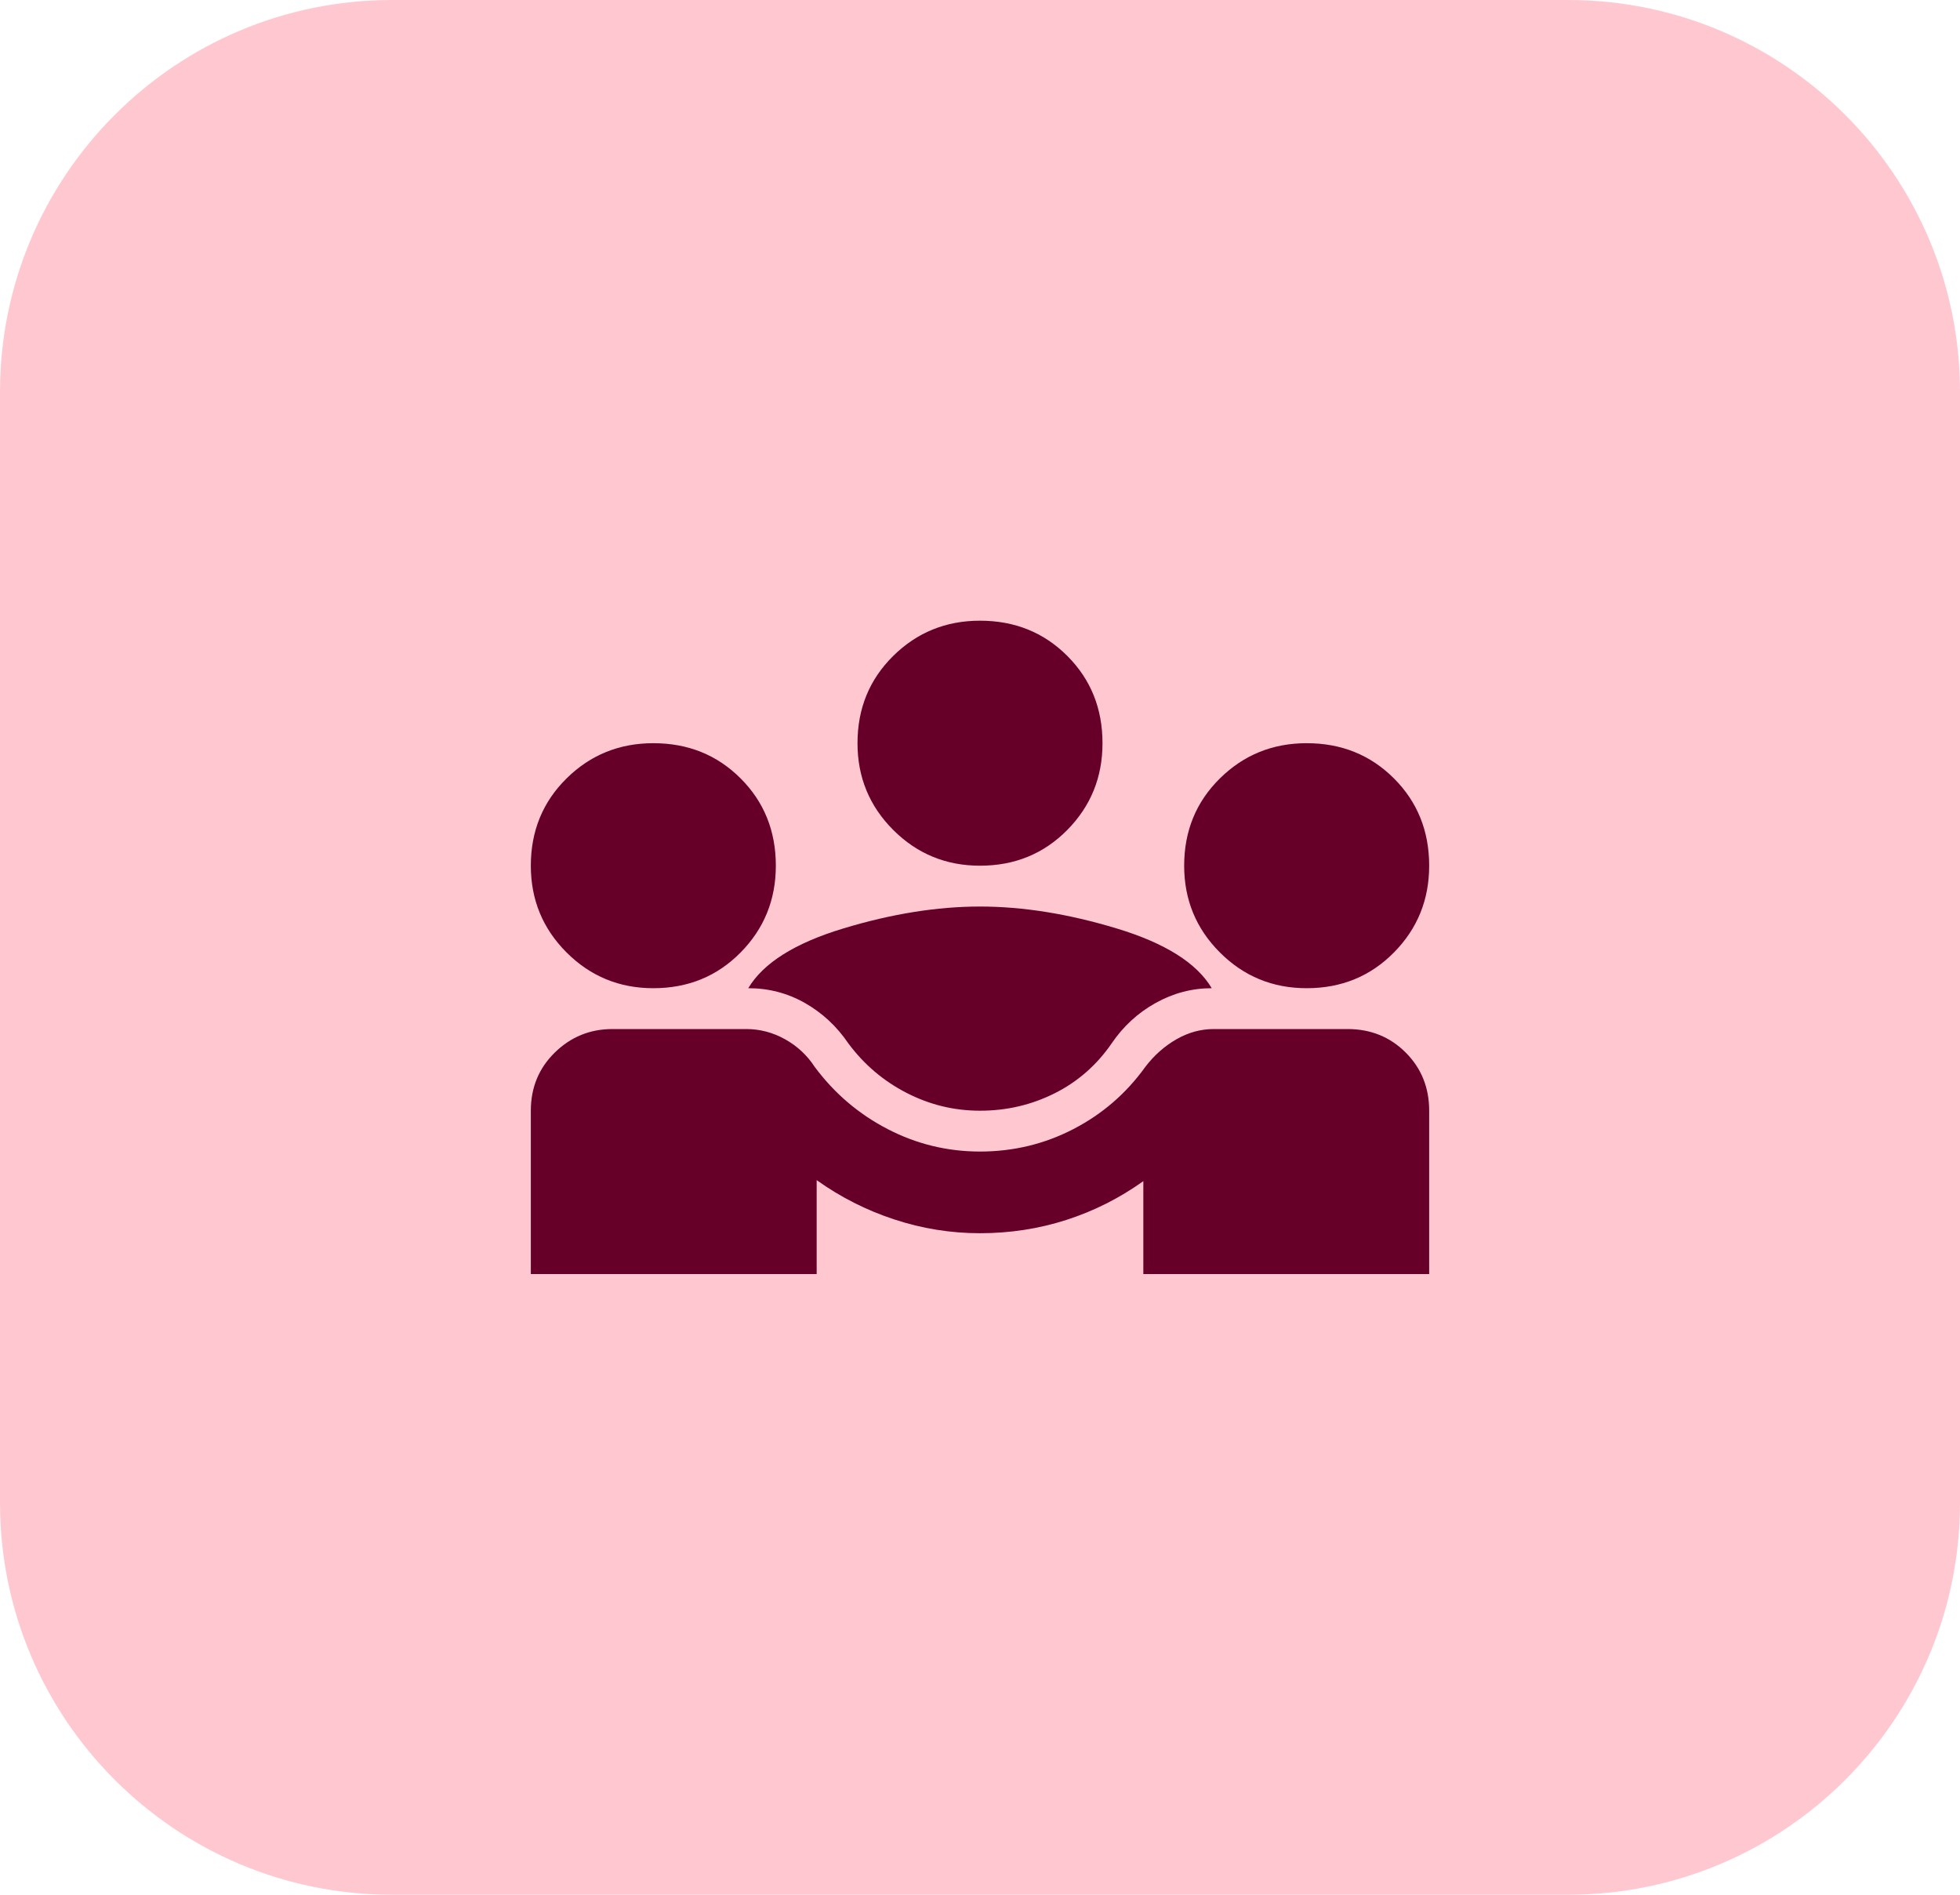
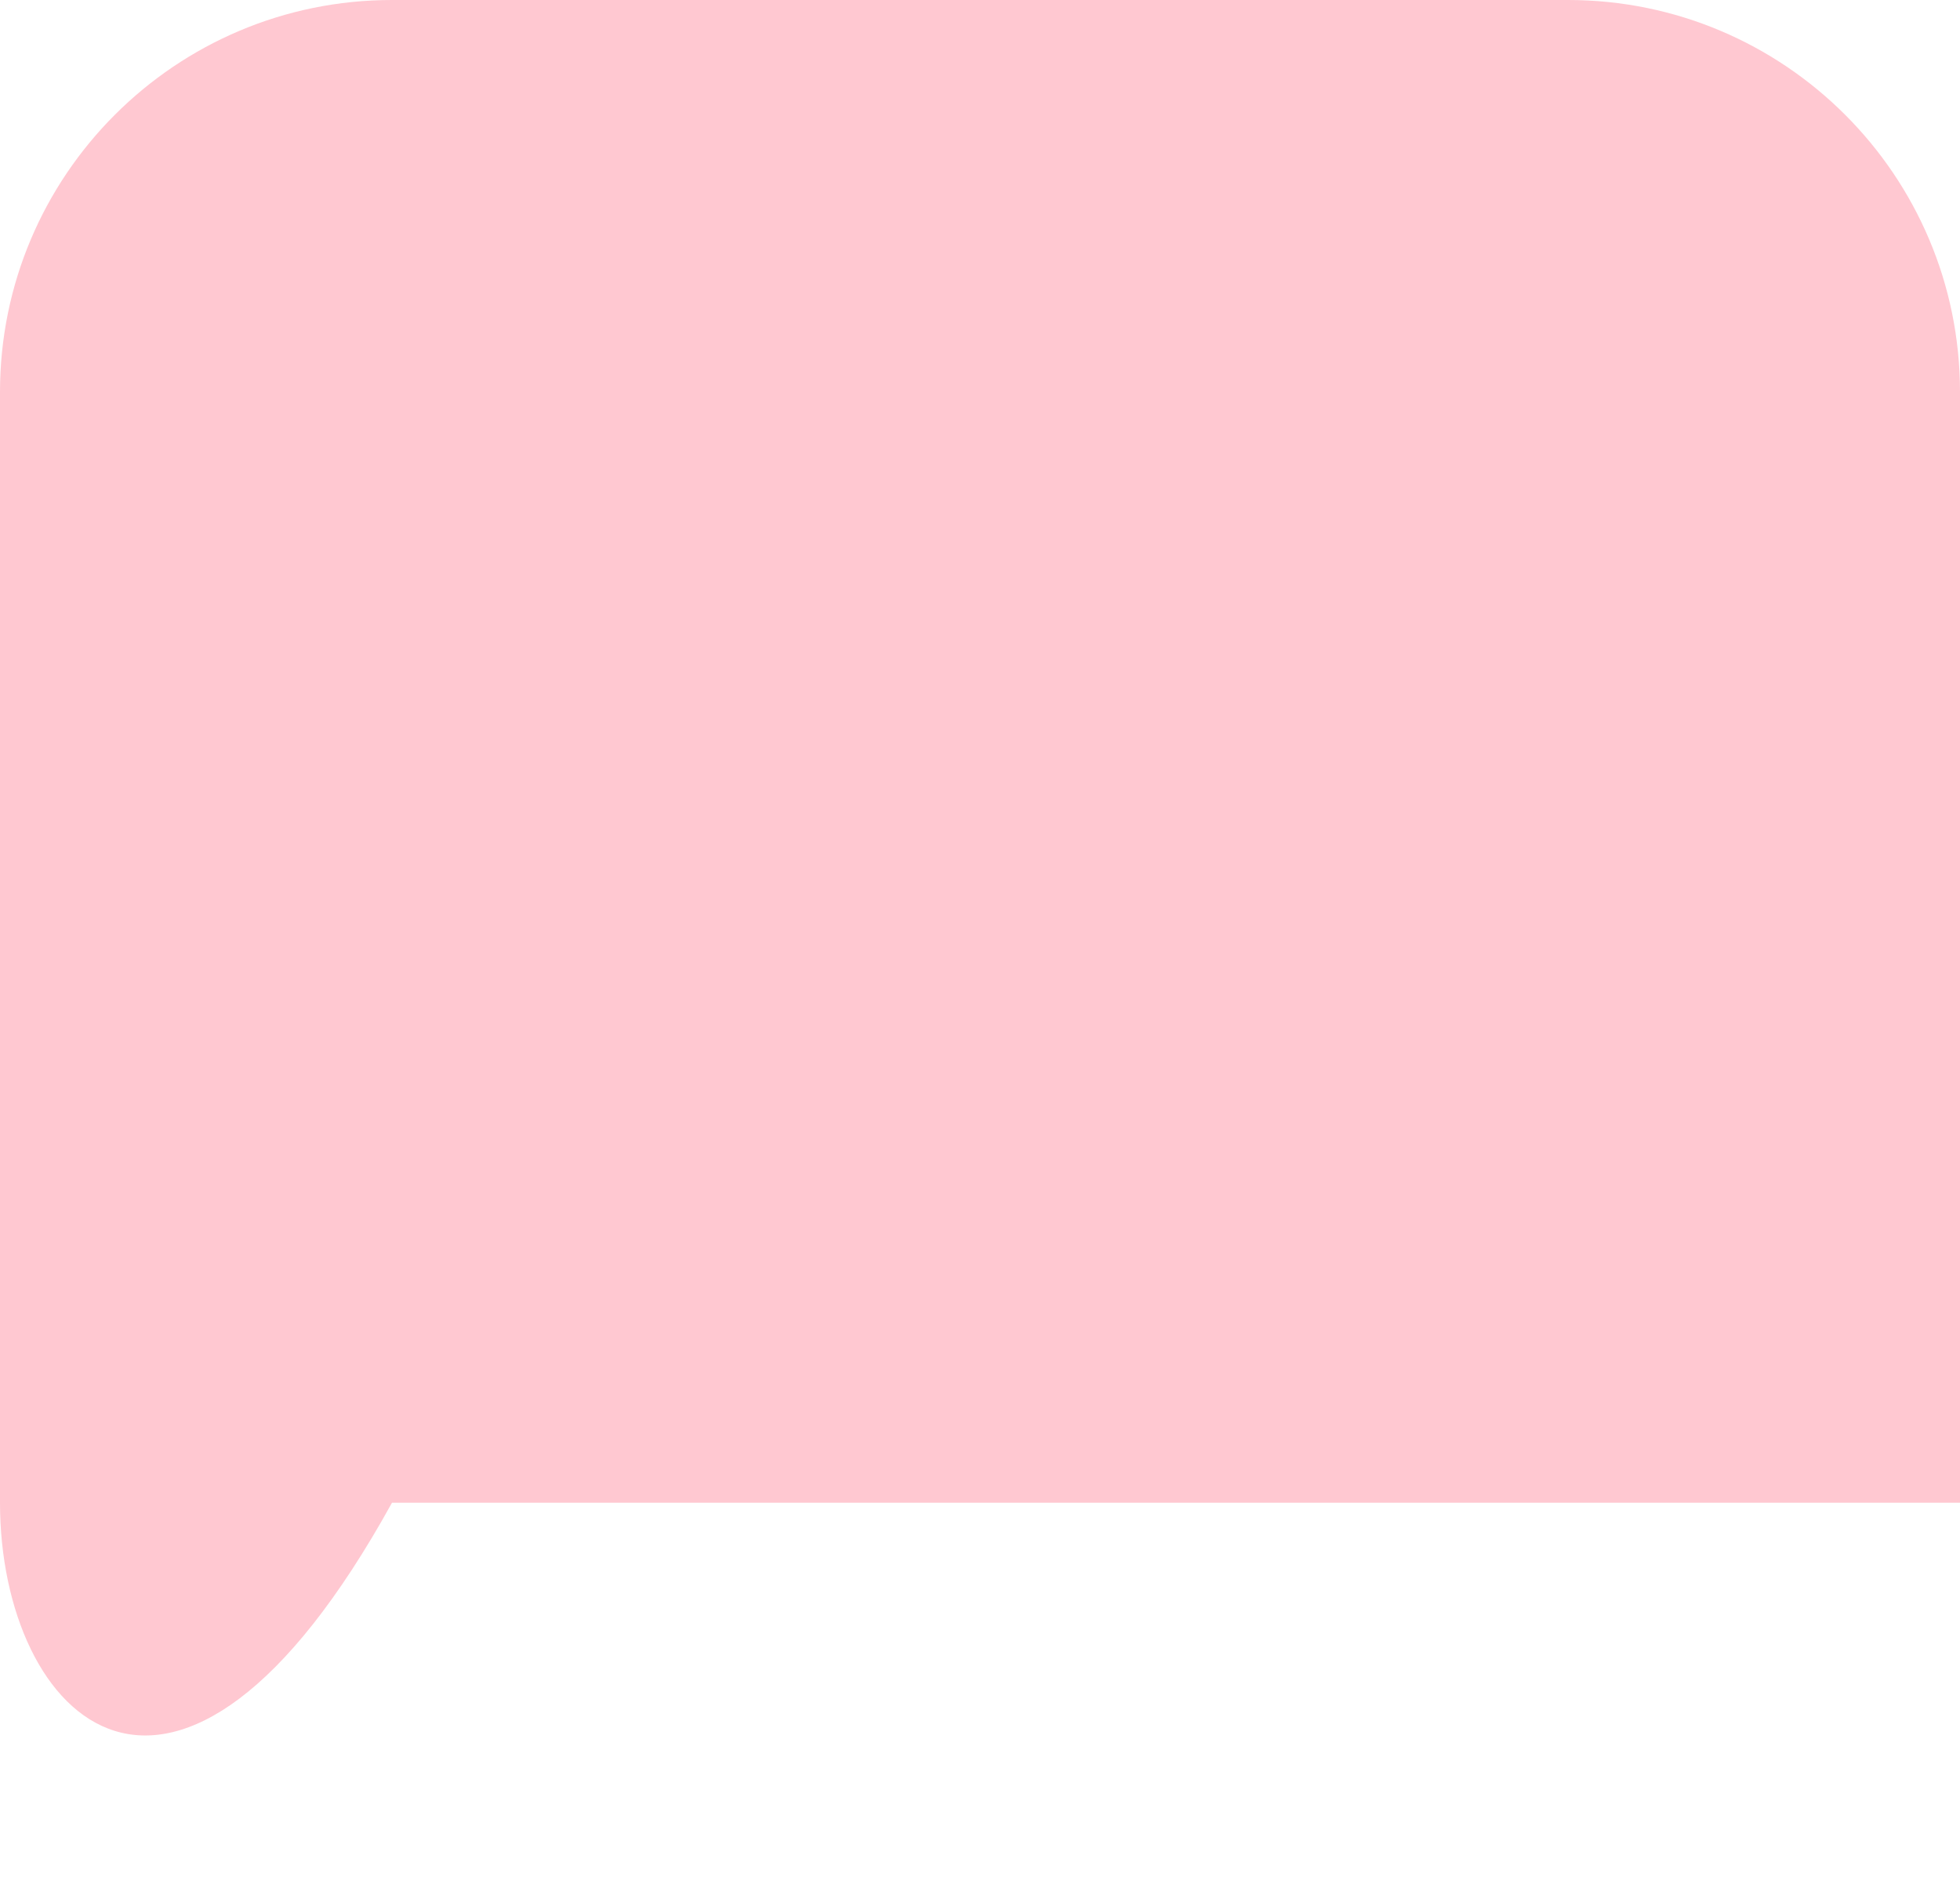
<svg xmlns="http://www.w3.org/2000/svg" width="60" height="58" viewBox="0 0 60 58" fill="none">
-   <path d="M0 12C0 5.373 5.373 0 12 0H48C54.627 0 60 5.373 60 12V46C60 52.627 54.627 58 48 58H12C5.373 58 0 52.627 0 46V12Z" fill="#FFC8D1" />
+   <path d="M0 12C0 5.373 5.373 0 12 0H48C54.627 0 60 5.373 60 12V46H12C5.373 58 0 52.627 0 46V12Z" fill="#FFC8D1" />
  <mask id="mask0_40000005_389" style="mask-type:alpha" maskUnits="userSpaceOnUse" x="15" y="14" width="30" height="30">
-     <rect x="15" y="14" width="30" height="30" fill="#D9D9D9" />
-   </mask>
+     </mask>
  <g mask="url(#mask0_40000005_389)">
-     <path d="M16.25 39V34C16.25 33.292 16.495 32.698 16.984 32.219C17.474 31.74 18.062 31.5 18.75 31.5H22.844C23.26 31.5 23.656 31.604 24.031 31.812C24.406 32.021 24.708 32.302 24.938 32.656C25.542 33.469 26.287 34.104 27.172 34.562C28.057 35.021 29 35.25 30 35.25C31.021 35.25 31.974 35.021 32.859 34.562C33.745 34.104 34.479 33.469 35.062 32.656C35.333 32.302 35.651 32.021 36.016 31.812C36.38 31.604 36.76 31.5 37.156 31.5H41.25C41.958 31.5 42.552 31.74 43.031 32.219C43.51 32.698 43.75 33.292 43.75 34V39H35V36.156C34.271 36.677 33.484 37.073 32.641 37.344C31.797 37.615 30.917 37.75 30 37.75C29.104 37.75 28.229 37.609 27.375 37.328C26.521 37.047 25.729 36.646 25 36.125V39H16.25ZM30 34C29.208 34 28.458 33.818 27.75 33.453C27.042 33.089 26.448 32.583 25.969 31.938C25.615 31.417 25.172 31.005 24.641 30.703C24.109 30.401 23.531 30.25 22.906 30.25C23.365 29.479 24.333 28.87 25.812 28.422C27.292 27.974 28.688 27.75 30 27.75C31.312 27.75 32.708 27.974 34.188 28.422C35.667 28.87 36.635 29.479 37.094 30.25C36.49 30.25 35.917 30.401 35.375 30.703C34.833 31.005 34.385 31.417 34.031 31.938C33.573 32.604 32.99 33.115 32.281 33.469C31.573 33.823 30.812 34 30 34ZM20 30.25C18.958 30.25 18.073 29.885 17.344 29.156C16.615 28.427 16.25 27.542 16.25 26.5C16.25 25.438 16.615 24.547 17.344 23.828C18.073 23.109 18.958 22.75 20 22.75C21.062 22.75 21.953 23.109 22.672 23.828C23.391 24.547 23.75 25.438 23.75 26.5C23.75 27.542 23.391 28.427 22.672 29.156C21.953 29.885 21.062 30.25 20 30.25ZM40 30.25C38.958 30.25 38.073 29.885 37.344 29.156C36.615 28.427 36.25 27.542 36.25 26.5C36.25 25.438 36.615 24.547 37.344 23.828C38.073 23.109 38.958 22.75 40 22.75C41.062 22.75 41.953 23.109 42.672 23.828C43.391 24.547 43.75 25.438 43.75 26.5C43.75 27.542 43.391 28.427 42.672 29.156C41.953 29.885 41.062 30.25 40 30.25ZM30 26.5C28.958 26.5 28.073 26.135 27.344 25.406C26.615 24.677 26.25 23.792 26.25 22.75C26.25 21.688 26.615 20.797 27.344 20.078C28.073 19.359 28.958 19 30 19C31.062 19 31.953 19.359 32.672 20.078C33.391 20.797 33.75 21.688 33.75 22.75C33.75 23.792 33.391 24.677 32.672 25.406C31.953 26.135 31.062 26.5 30 26.5Z" fill="#670029" />
-   </g>
+     </g>
</svg>